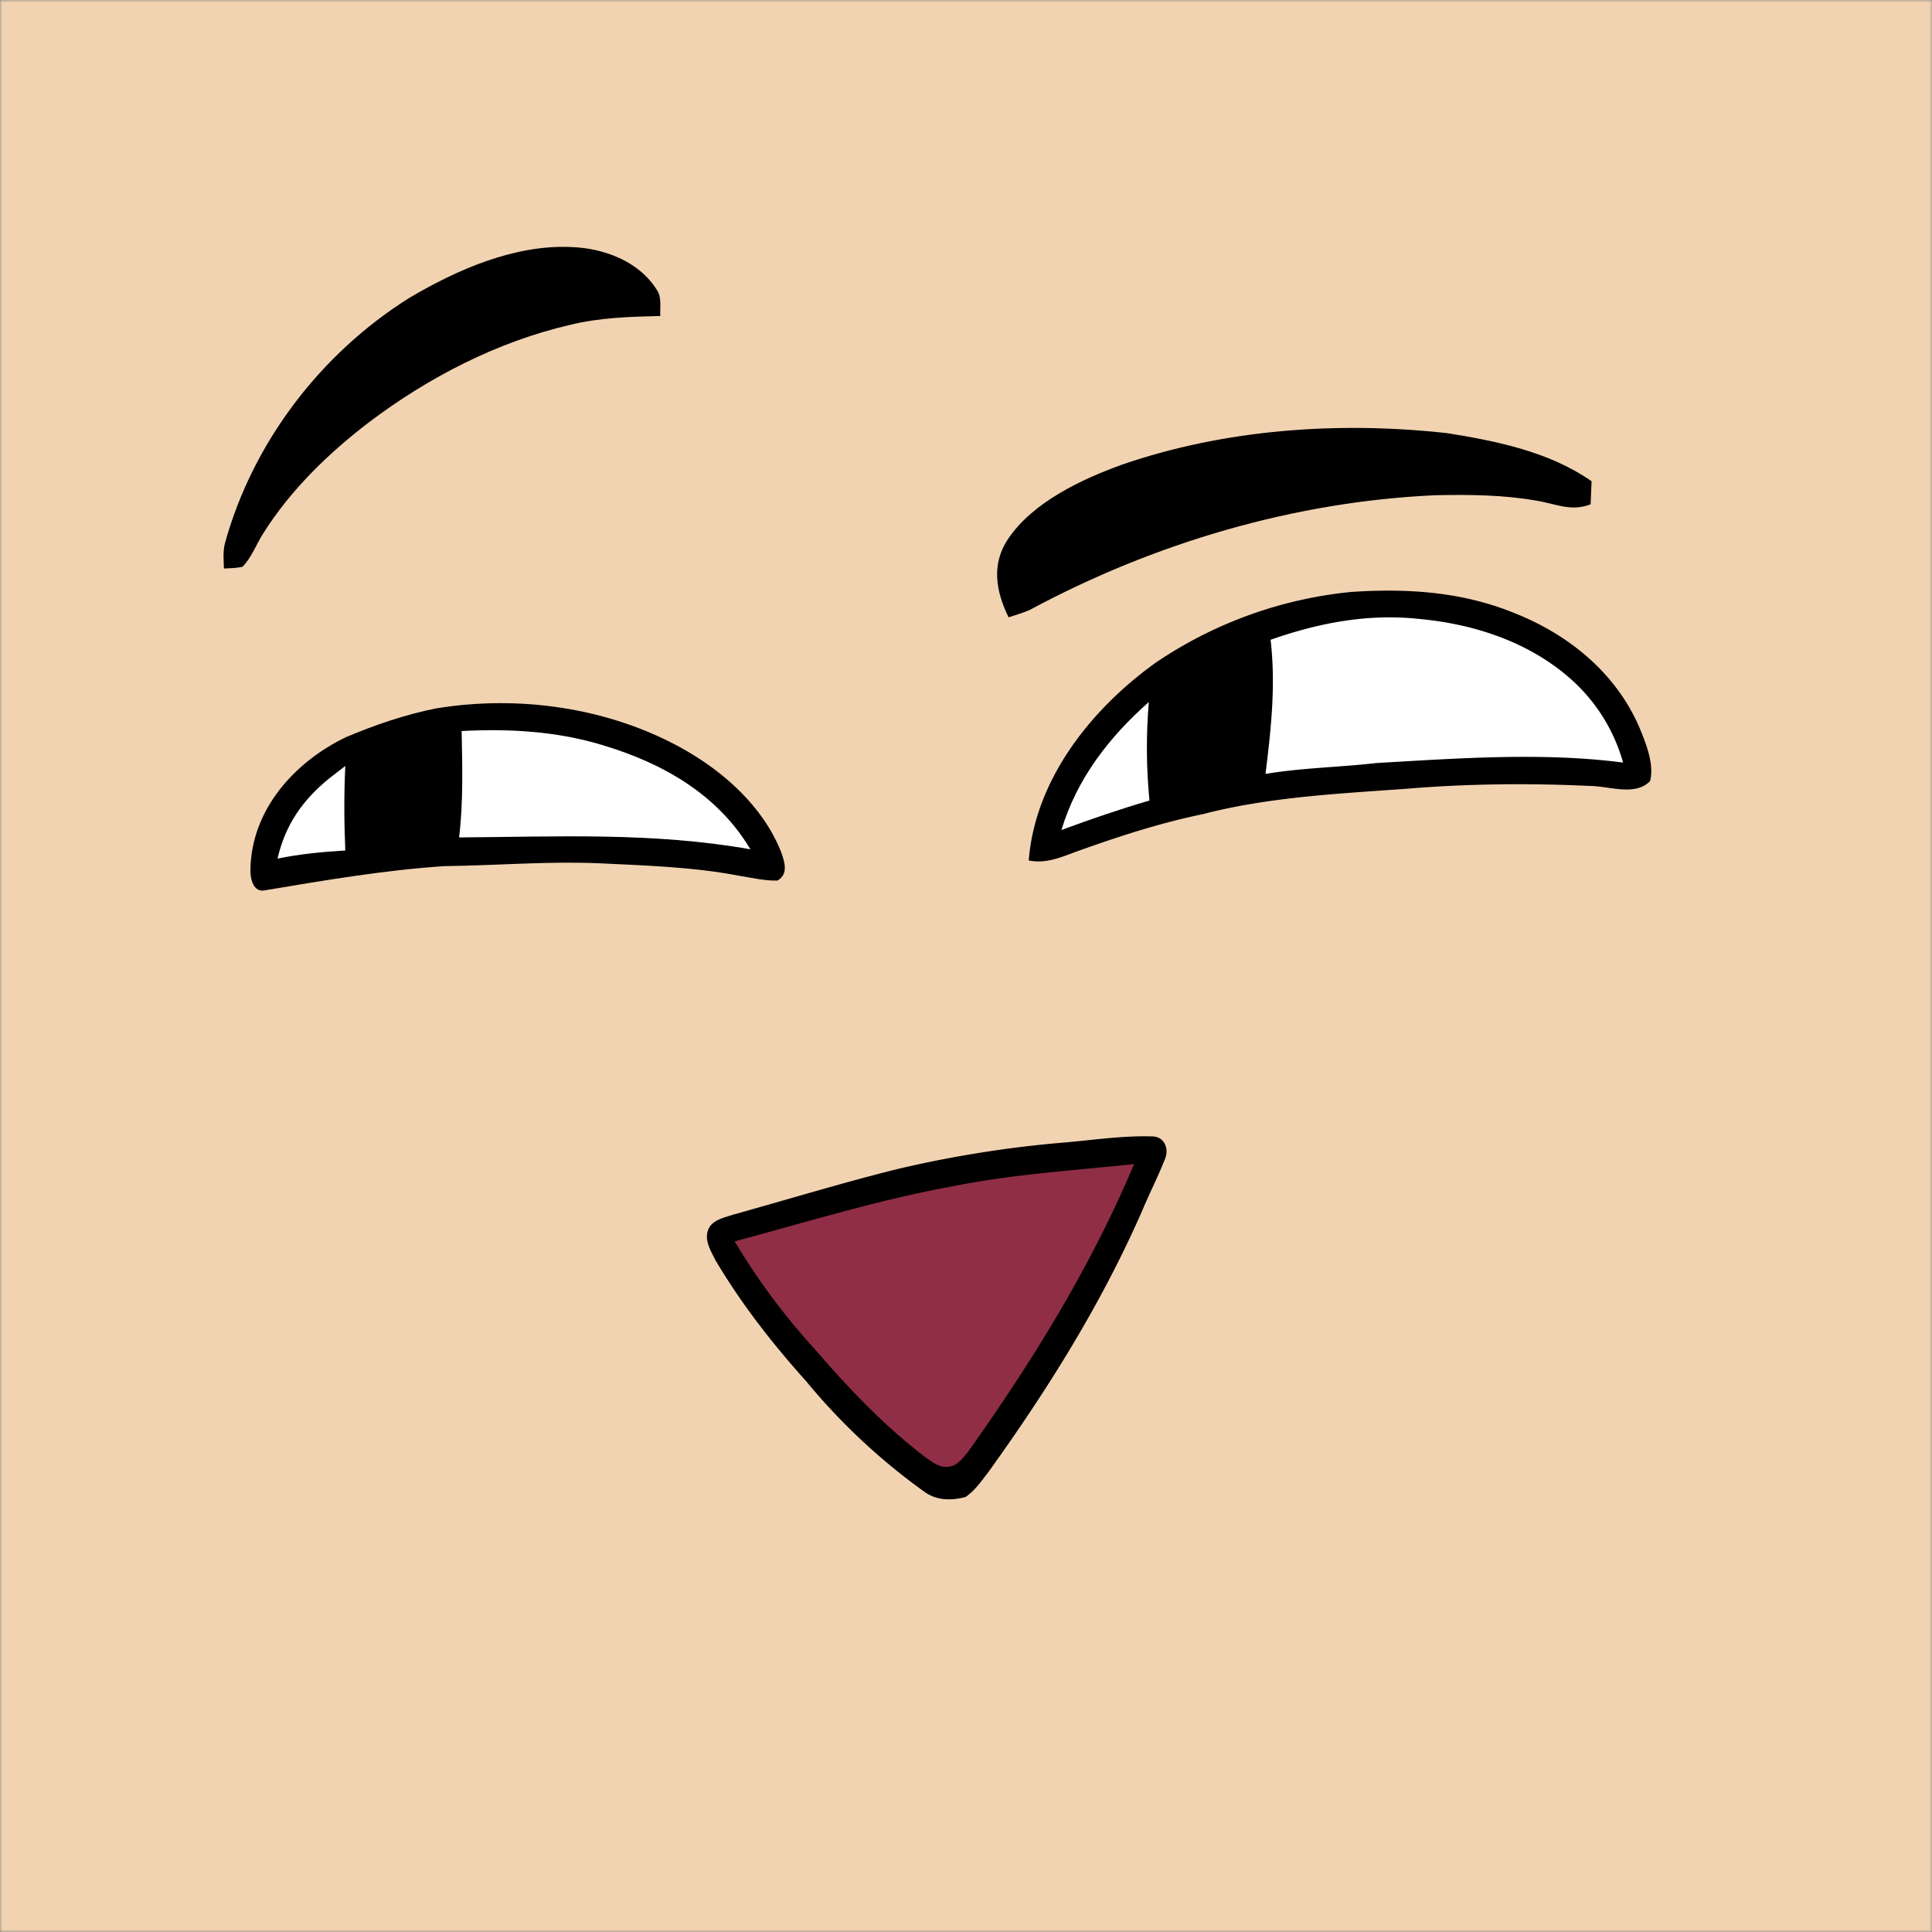
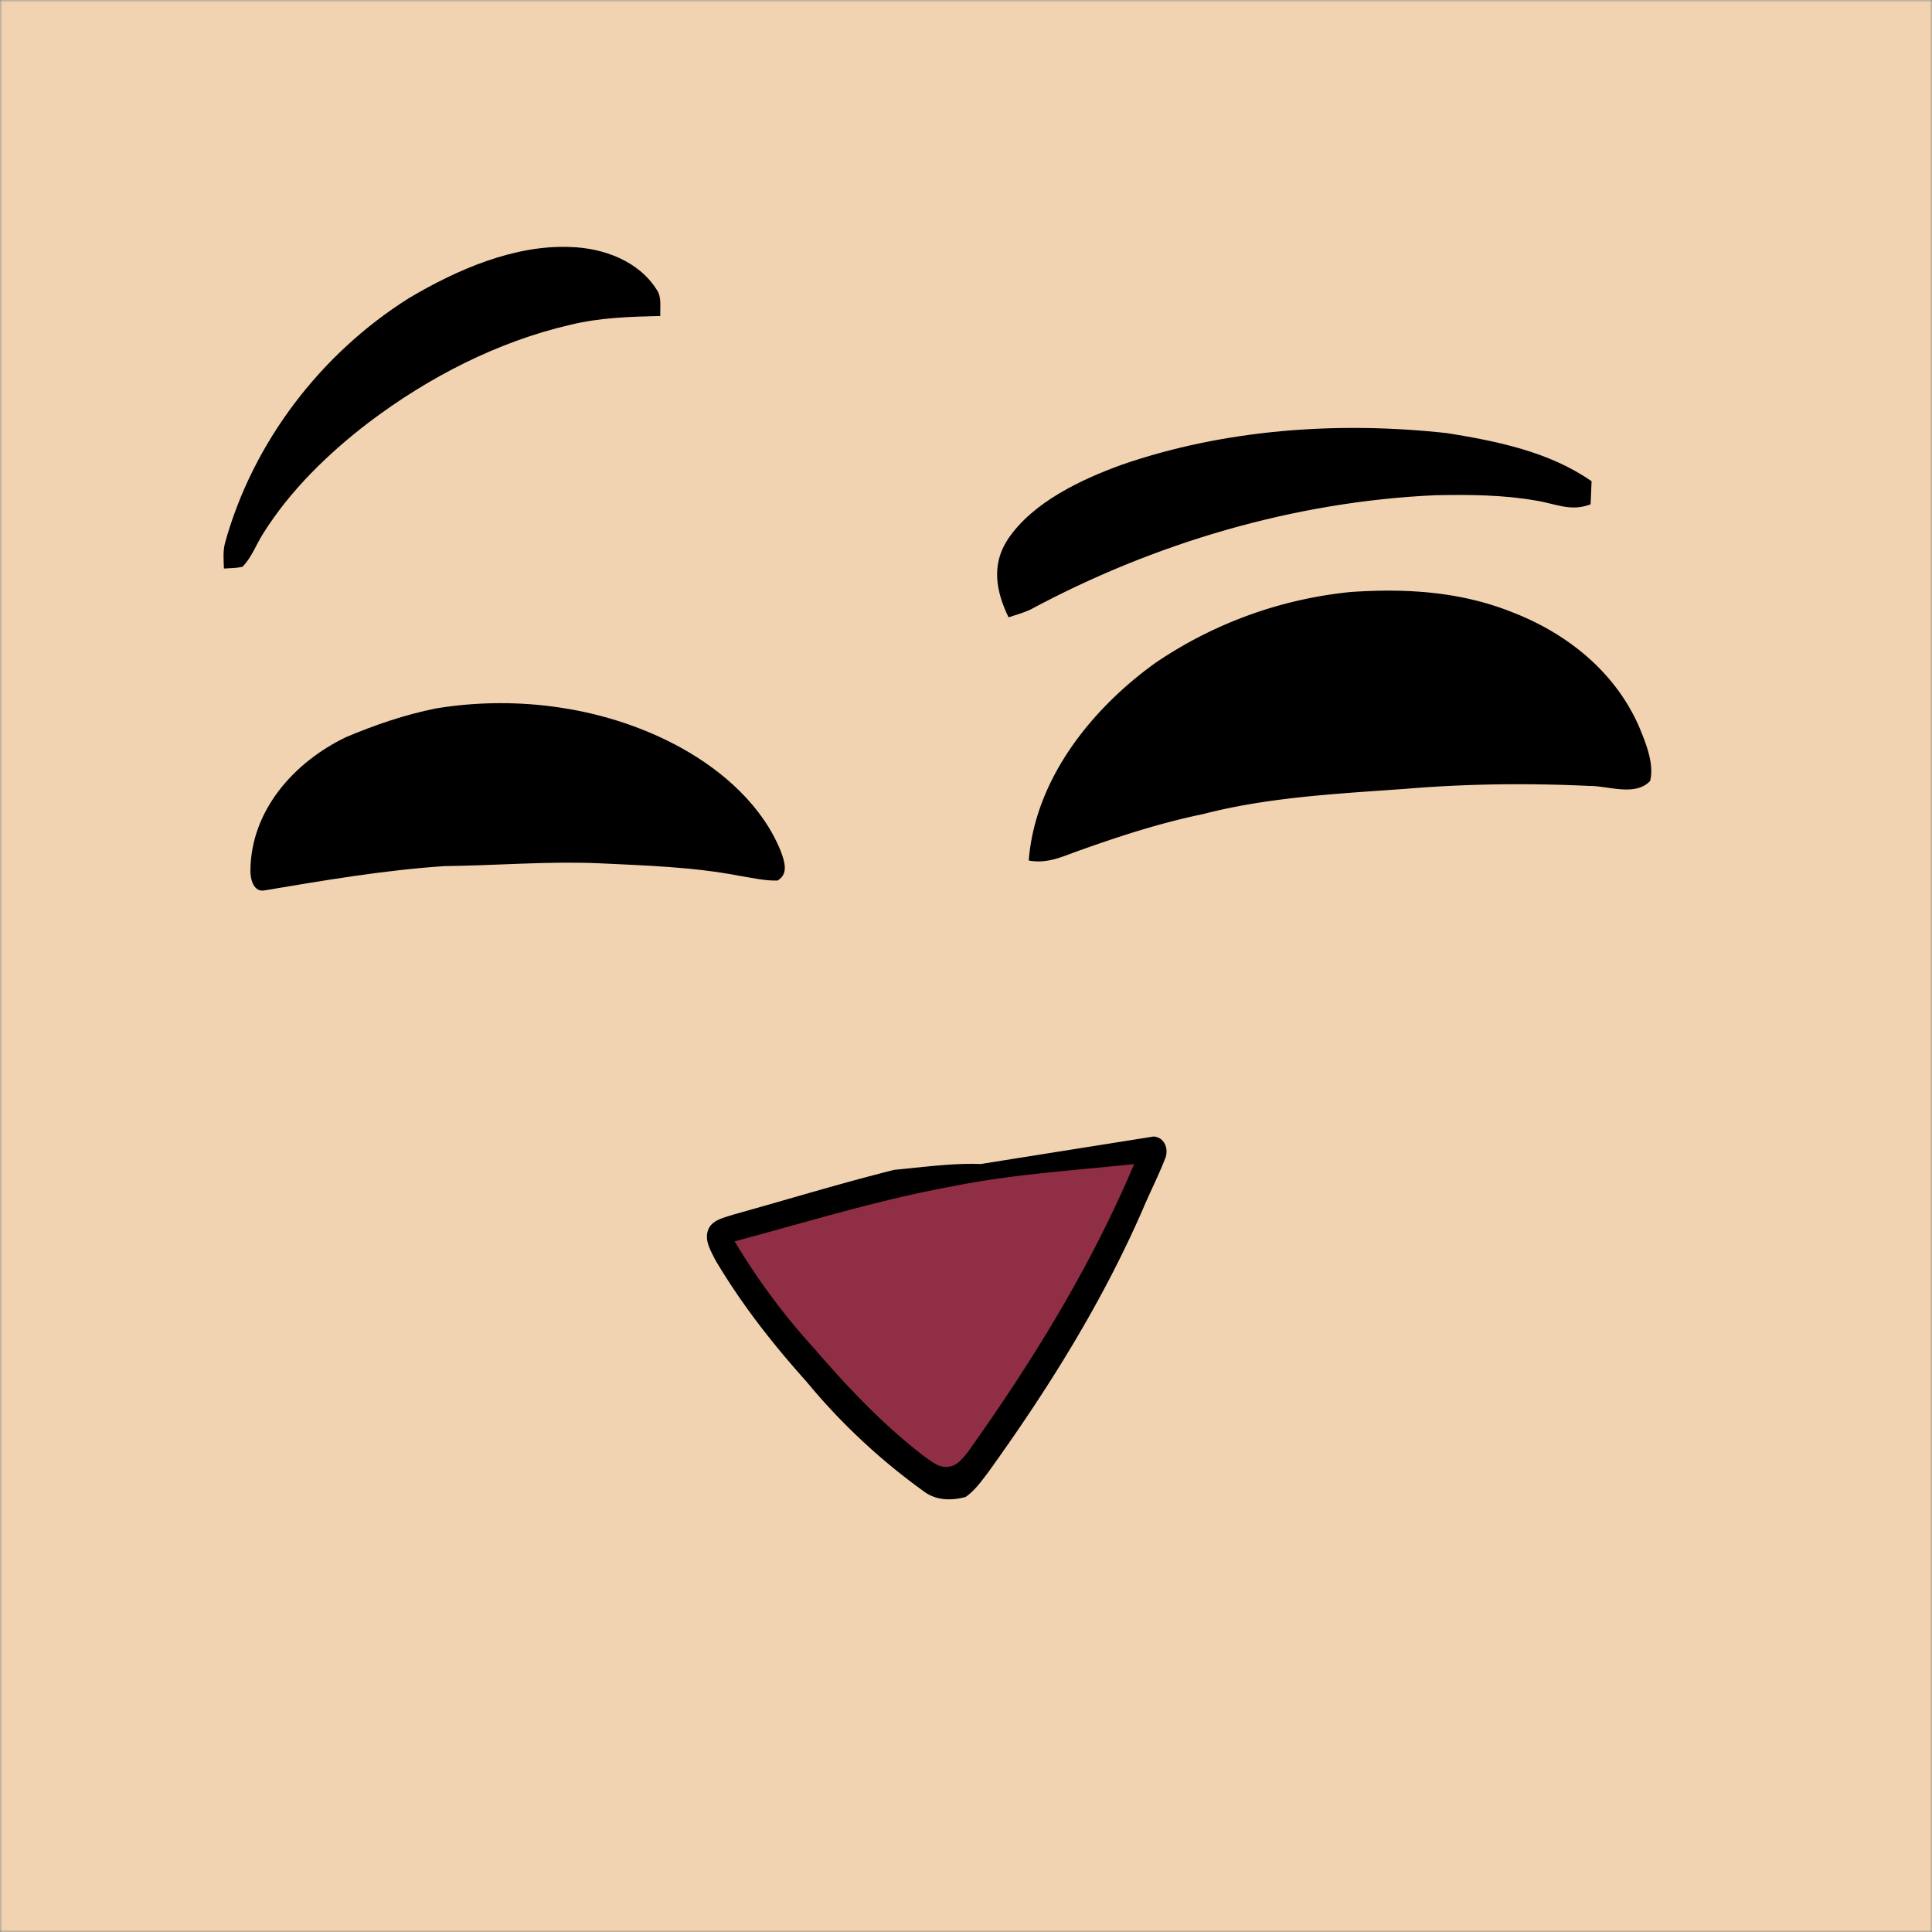
<svg xmlns="http://www.w3.org/2000/svg" viewBox="0 0 400 400" fill="none" shape-rendering="auto">
  <rect x="0" y="0" width="400" height="400" fill="#808080" stroke="none" />
  <mask id="viewboxMask">
    <rect width="400" height="400" rx="0" ry="0" x="0" y="0" fill="#fff" />
  </mask>
  <g mask="url(#viewboxMask)">
    <rect fill="#f2d3b1" width="400" height="400" x="0" y="0" />
    <g transform="translate(-279 -322)">
      <path d="M559.03 444.54c11.35-.74 22.5-.03 33.16 4.25 11.38 4.42 21.3 12.4 26.22 23.8 1.35 3.28 3.11 7.55 2.23 11.1-3.07 3.25-8.56 1.02-12.56 1.03-12.66-.6-25.44-.46-38.07.6-13.92 1-28.4 1.71-41.93 5.23-8.57 1.76-17 4.47-25.23 7.41-3.69 1.26-6.8 2.95-10.86 2.2 1.31-16.82 12.96-31.4 26.26-40.94a87.3 87.3 0 0 1 40.78-14.69Z" fill="#000" />
-       <path d="M572.98 450.16c11.61 1.09 23.19 4.98 31.87 13a36.2 36.2 0 0 1 10.19 16.72c-16.72-2.17-34.3-.87-51.09.1-7.64.88-15.37.98-22.94 2.25 1.15-9.27 2.15-18.43 1.05-27.77 10.01-3.52 20.28-5.48 30.92-4.3Z" fill="#fff" />
      <path d="M369.22 468.68c17.1-2.83 35.63-.23 50.88 8.19 8.69 4.83 16.86 12.07 20.6 21.48.74 2.06 1.6 4.59-.72 5.96-2.65.08-5.37-.59-8-1-9.4-1.82-19.4-2.12-28.98-2.58-10.7-.45-21.3.47-32 .59-12.48.84-24.76 2.93-37.09 5-2.44.58-3.13-2.39-3.06-4.24.15-12.37 9.08-22.32 19.76-27.45 6-2.54 12.23-4.67 18.62-5.95Z" fill="#000" />
-       <path d="M516.85 467.34c-.57 6.96-.53 13.45.13 20.4-6.16 1.8-12.2 3.88-18.22 6.1 3.2-10.63 9.88-19.24 18.1-26.5ZM374.58 473.35c9.9-.51 19.68.03 29.2 2.93 12.4 3.71 23.8 10.16 30.58 21.56-20.19-3.58-39.98-2.6-60.31-2.46.88-7.35.67-14.65.53-22.03ZM350.49 480.58c-.28 5.86-.25 11.64 0 17.5-4.7.28-9.4.74-14.03 1.68 1.62-7 5.15-12.07 10.65-16.56 1.13-.89 2.26-1.76 3.39-2.62Z" fill="#fff" />
    </g>
    <g transform="translate(-279 -322)">
      <path d="M397.06 373.14c6.81.19 14.18 2.86 17.93 8.88 1.05 1.45.63 3.68.72 5.4-6.29.15-12.49.33-18.64 1.83-15.06 3.48-29.35 10.86-41.64 20.15-8.37 6.38-16.34 14.1-21.95 23.07-1.43 2.22-2.41 5.03-4.3 6.89-1.23.26-2.56.28-3.82.35-.05-1.77-.23-3.46.2-5.19 5.73-20.86 19.84-39.34 38.13-50.81 9.83-5.84 21.73-11.05 33.37-10.57ZM578.52 411.66c10.4 1.67 21.2 3.85 30 9.97l-.2 4.78c-4.07 1.6-7.3-.14-11.31-.77-6.82-1.2-13.9-1.25-20.83-1.11-29.25 1.32-58.23 9.9-83.97 23.74-1.44.63-2.9 1.06-4.4 1.54-2.6-5.36-3.62-10.91-.14-16.17 5.13-7.67 15.2-12.39 23.63-15.44 21.34-7.36 44.88-9 67.23-6.53Z" fill="#000" />
    </g>
    <g transform="translate(-279 -322)">
-       <path d="M517.87 557.3c2.33.2 3.18 2.72 2.32 4.67-1.4 3.57-3.16 7-4.64 10.53-8.44 19.32-19.56 37.08-31.84 54.17-1.4 1.83-2.87 3.96-4.81 5.27-2.97.78-6.1.75-8.65-1.18a129.37 129.37 0 0 1-24.3-22.74c-7.03-7.83-13.5-16.1-18.86-25.17-1.05-2.12-2.54-4.48-1.19-6.81 1-1.56 3.22-2 4.86-2.55 11.13-3.1 22.19-6.48 33.39-9.29a235.06 235.06 0 0 1 35.86-5.71c5.9-.54 11.94-1.42 17.86-1.2Z" fill="#000" />
+       <path d="M517.87 557.3c2.33.2 3.18 2.72 2.32 4.67-1.4 3.57-3.16 7-4.64 10.53-8.44 19.32-19.56 37.08-31.84 54.17-1.4 1.83-2.87 3.96-4.81 5.27-2.97.78-6.1.75-8.65-1.18a129.37 129.37 0 0 1-24.3-22.74c-7.03-7.83-13.5-16.1-18.86-25.17-1.05-2.12-2.54-4.48-1.19-6.81 1-1.56 3.22-2 4.86-2.55 11.13-3.1 22.19-6.48 33.39-9.29c5.9-.54 11.94-1.42 17.86-1.2Z" fill="#000" />
      <path d="M513.81 563.01c-8.96 21.23-21 40.76-34.34 59.5-.92 1.13-2.13 2.82-3.66 3.08-2.18.55-3.7-.86-5.38-2-8.5-6.52-15.77-14.18-22.74-22.27a137.4 137.4 0 0 1-16.59-22.31c14.95-4 29.9-8.63 45.12-11.4 12.45-2.5 25-3.27 37.59-4.6Z" fill="#8F2E45" />
    </g>
    <g transform="translate(-279 -322)" />
  </g>
</svg>